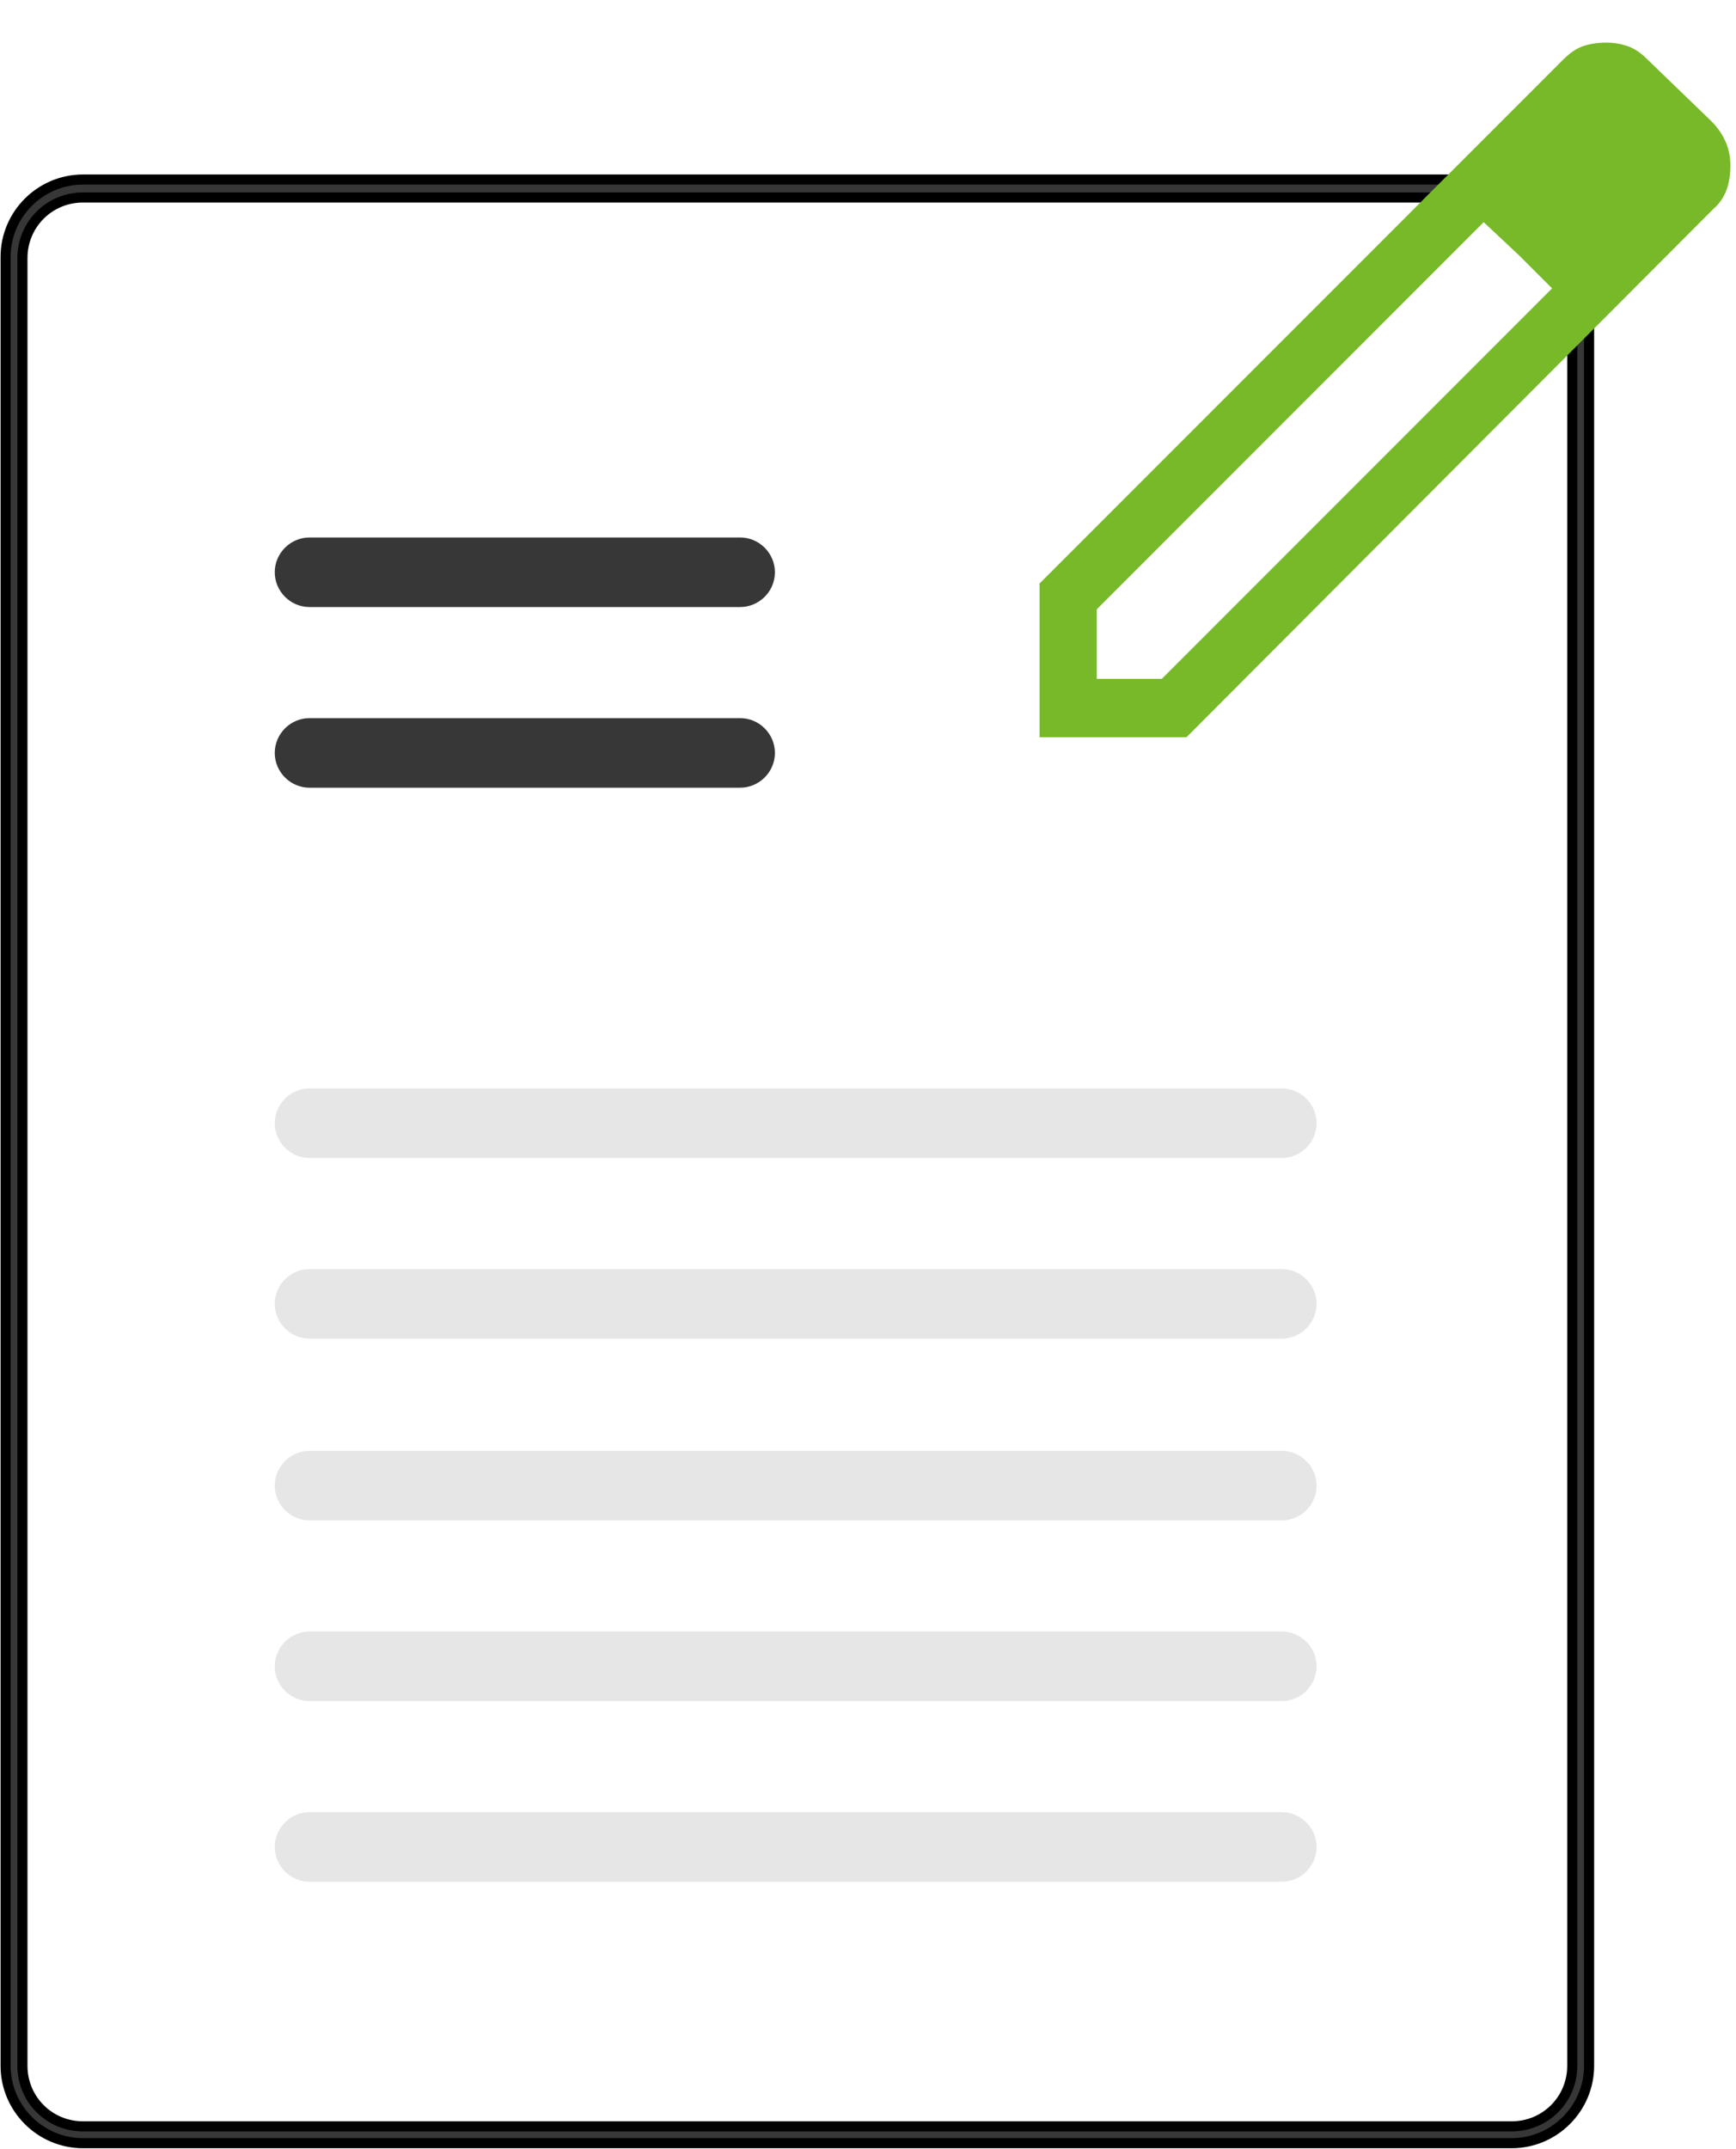
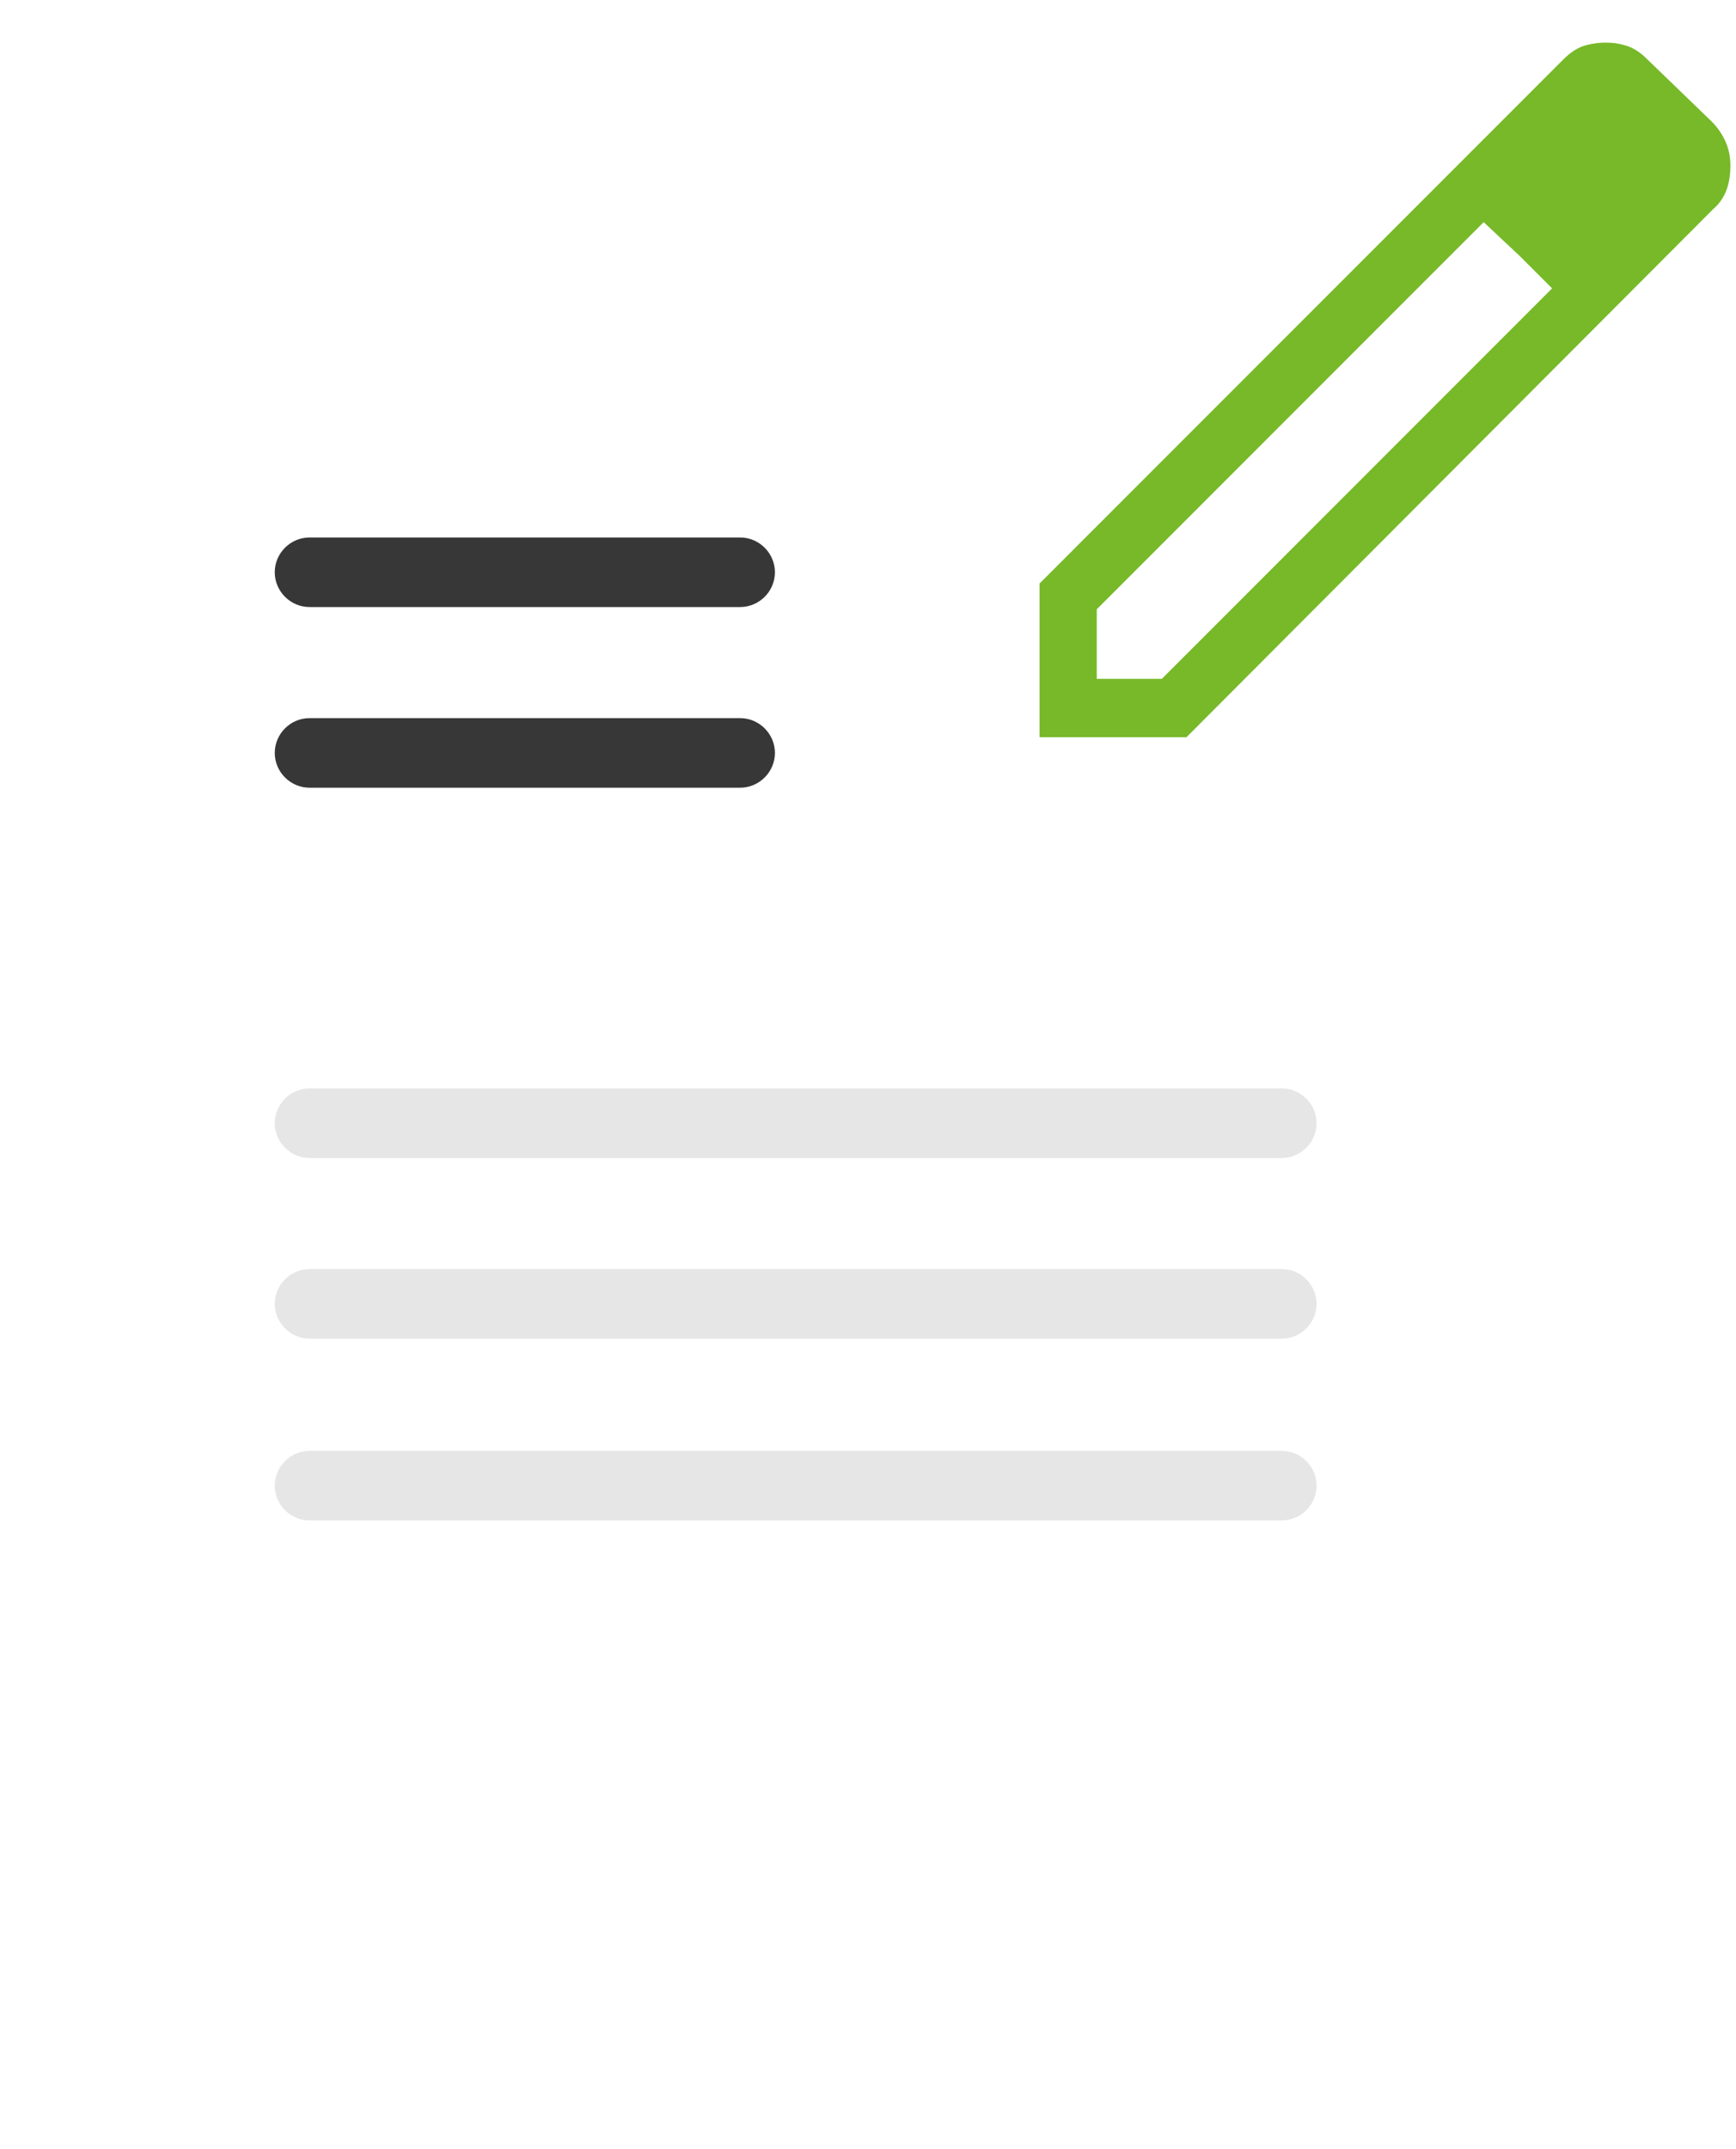
<svg xmlns="http://www.w3.org/2000/svg" id="Ebene_1" viewBox="0 0 154.8 191.5">
  <defs>
    <style>      .st0, .st1 {        fill: #373737;      }      .st1 {        stroke: #000;        stroke-miterlimit: 10;        stroke-width: .9px;      }      .st2 {        fill: #77b928;      }      .st3 {        fill: #e6e6e6;      }    </style>
  </defs>
-   <path id="f152a38b-6c6f-456c-96ce-4c801960ccf2-350" class="st1" d="M141.2,20.3c-1.1-2.6-3.6-4.3-6.4-4.3H7.4c-3.8,0-6.9,3.1-6.9,6.9v161.2c0,3.8,3.1,6.9,6.9,6.9h127.4c3.8,0,6.9-3.1,6.9-6.9V23c0-.9-.2-1.8-.5-2.6h0ZM140.2,184.1c0,3-2.4,5.4-5.4,5.4H7.4c-3,0-5.4-2.4-5.4-5.4V23c0-3,2.4-5.4,5.4-5.4h127.4c2.2,0,4.2,1.3,5,3.4,0,.2.1.4.2.6.1.5.2.9.2,1.4v161.2Z" />
  <path id="fabca9b7-6499-499c-b0ba-e512eedfa0e6-351" class="st0" d="M65.9,54.1H27.6c-1.7,0-3.1-1.4-3.1-3.1s1.4-3.1,3.1-3.1h38.4c1.7,0,3.1,1.4,3.1,3.1s-1.4,3.1-3.1,3.1h0Z" />
  <path id="b1b2178d-f6c7-4a19-857a-cc93cc70df69-352" class="st0" d="M65.9,70.2H27.6c-1.7,0-3.1-1.4-3.1-3.1s1.4-3.1,3.1-3.1h38.4c1.7,0,3.1,1.4,3.1,3.1s-1.4,3.1-3.1,3.1h0Z" />
  <path id="ad20b6ae-6256-4ad3-9ba5-bff6ef303c78-354" class="st3" d="M114.3,103.2H27.6c-1.7,0-3.1-1.4-3.1-3.1s1.4-3.1,3.1-3.1h86.7c1.7,0,3.1,1.4,3.1,3.1s-1.4,3.1-3.1,3.1Z" />
  <path id="f5b31b5a-d389-4394-a0c3-430493f21651-355" class="st3" d="M114.3,119.3H27.6c-1.7,0-3.1-1.4-3.1-3.1,0-1.7,1.4-3.1,3.1-3.1h86.7c1.7,0,3.1,1.4,3.1,3.1,0,1.7-1.4,3.1-3.1,3.1h0Z" />
  <path id="e6b00d4f-f233-434b-82e7-f520ed55a592-356" class="st3" d="M114.3,135.5H27.6c-1.7,0-3.1-1.4-3.1-3.1,0-1.7,1.4-3.1,3.1-3.1h86.7c1.7,0,3.1,1.4,3.1,3.1,0,1.7-1.4,3.1-3.1,3.1h0Z" />
-   <path id="f83e6214-6629-4e95-ad35-3c9b0c78a3d6-357" class="st3" d="M114.3,151.6H27.6c-1.7,0-3.1-1.4-3.1-3.1,0-1.7,1.4-3.1,3.1-3.1h86.7c1.7,0,3.1,1.4,3.1,3.1,0,1.7-1.4,3.1-3.1,3.1h0Z" />
-   <path id="b83f14e7-a754-4235-a578-aebf681d4a1c-358" class="st3" d="M114.3,167.7H27.6c-1.7,0-3.1-1.4-3.1-3.1,0-1.7,1.4-3.1,3.1-3.1h86.7c1.7,0,3.1,1.4,3.1,3.1,0,1.7-1.4,3.1-3.1,3.1h0Z" />
  <path class="st2" d="M92.7,65.7v-13.7L139.4,5.3c.6-.6,1.2-1,1.8-1.2.6-.2,1.3-.3,2-.3s1.3.1,1.9.3,1.2.6,1.7,1.1l5.8,5.6c.6.6,1,1.2,1.3,1.9.3.7.4,1.4.4,2.1s-.1,1.4-.3,2c-.2.6-.6,1.3-1.2,1.8l-47,47.1h-13.2,0ZM149.1,15l-5.8-6.1,5.8,6.1ZM97.9,60.5h5.7l34.8-34.8-2.9-2.9-3.2-3-34.5,34.5v6.2h0ZM135.6,22.8l-3.2-3,3.2,3,2.9,2.9-2.9-2.9Z" />
</svg>